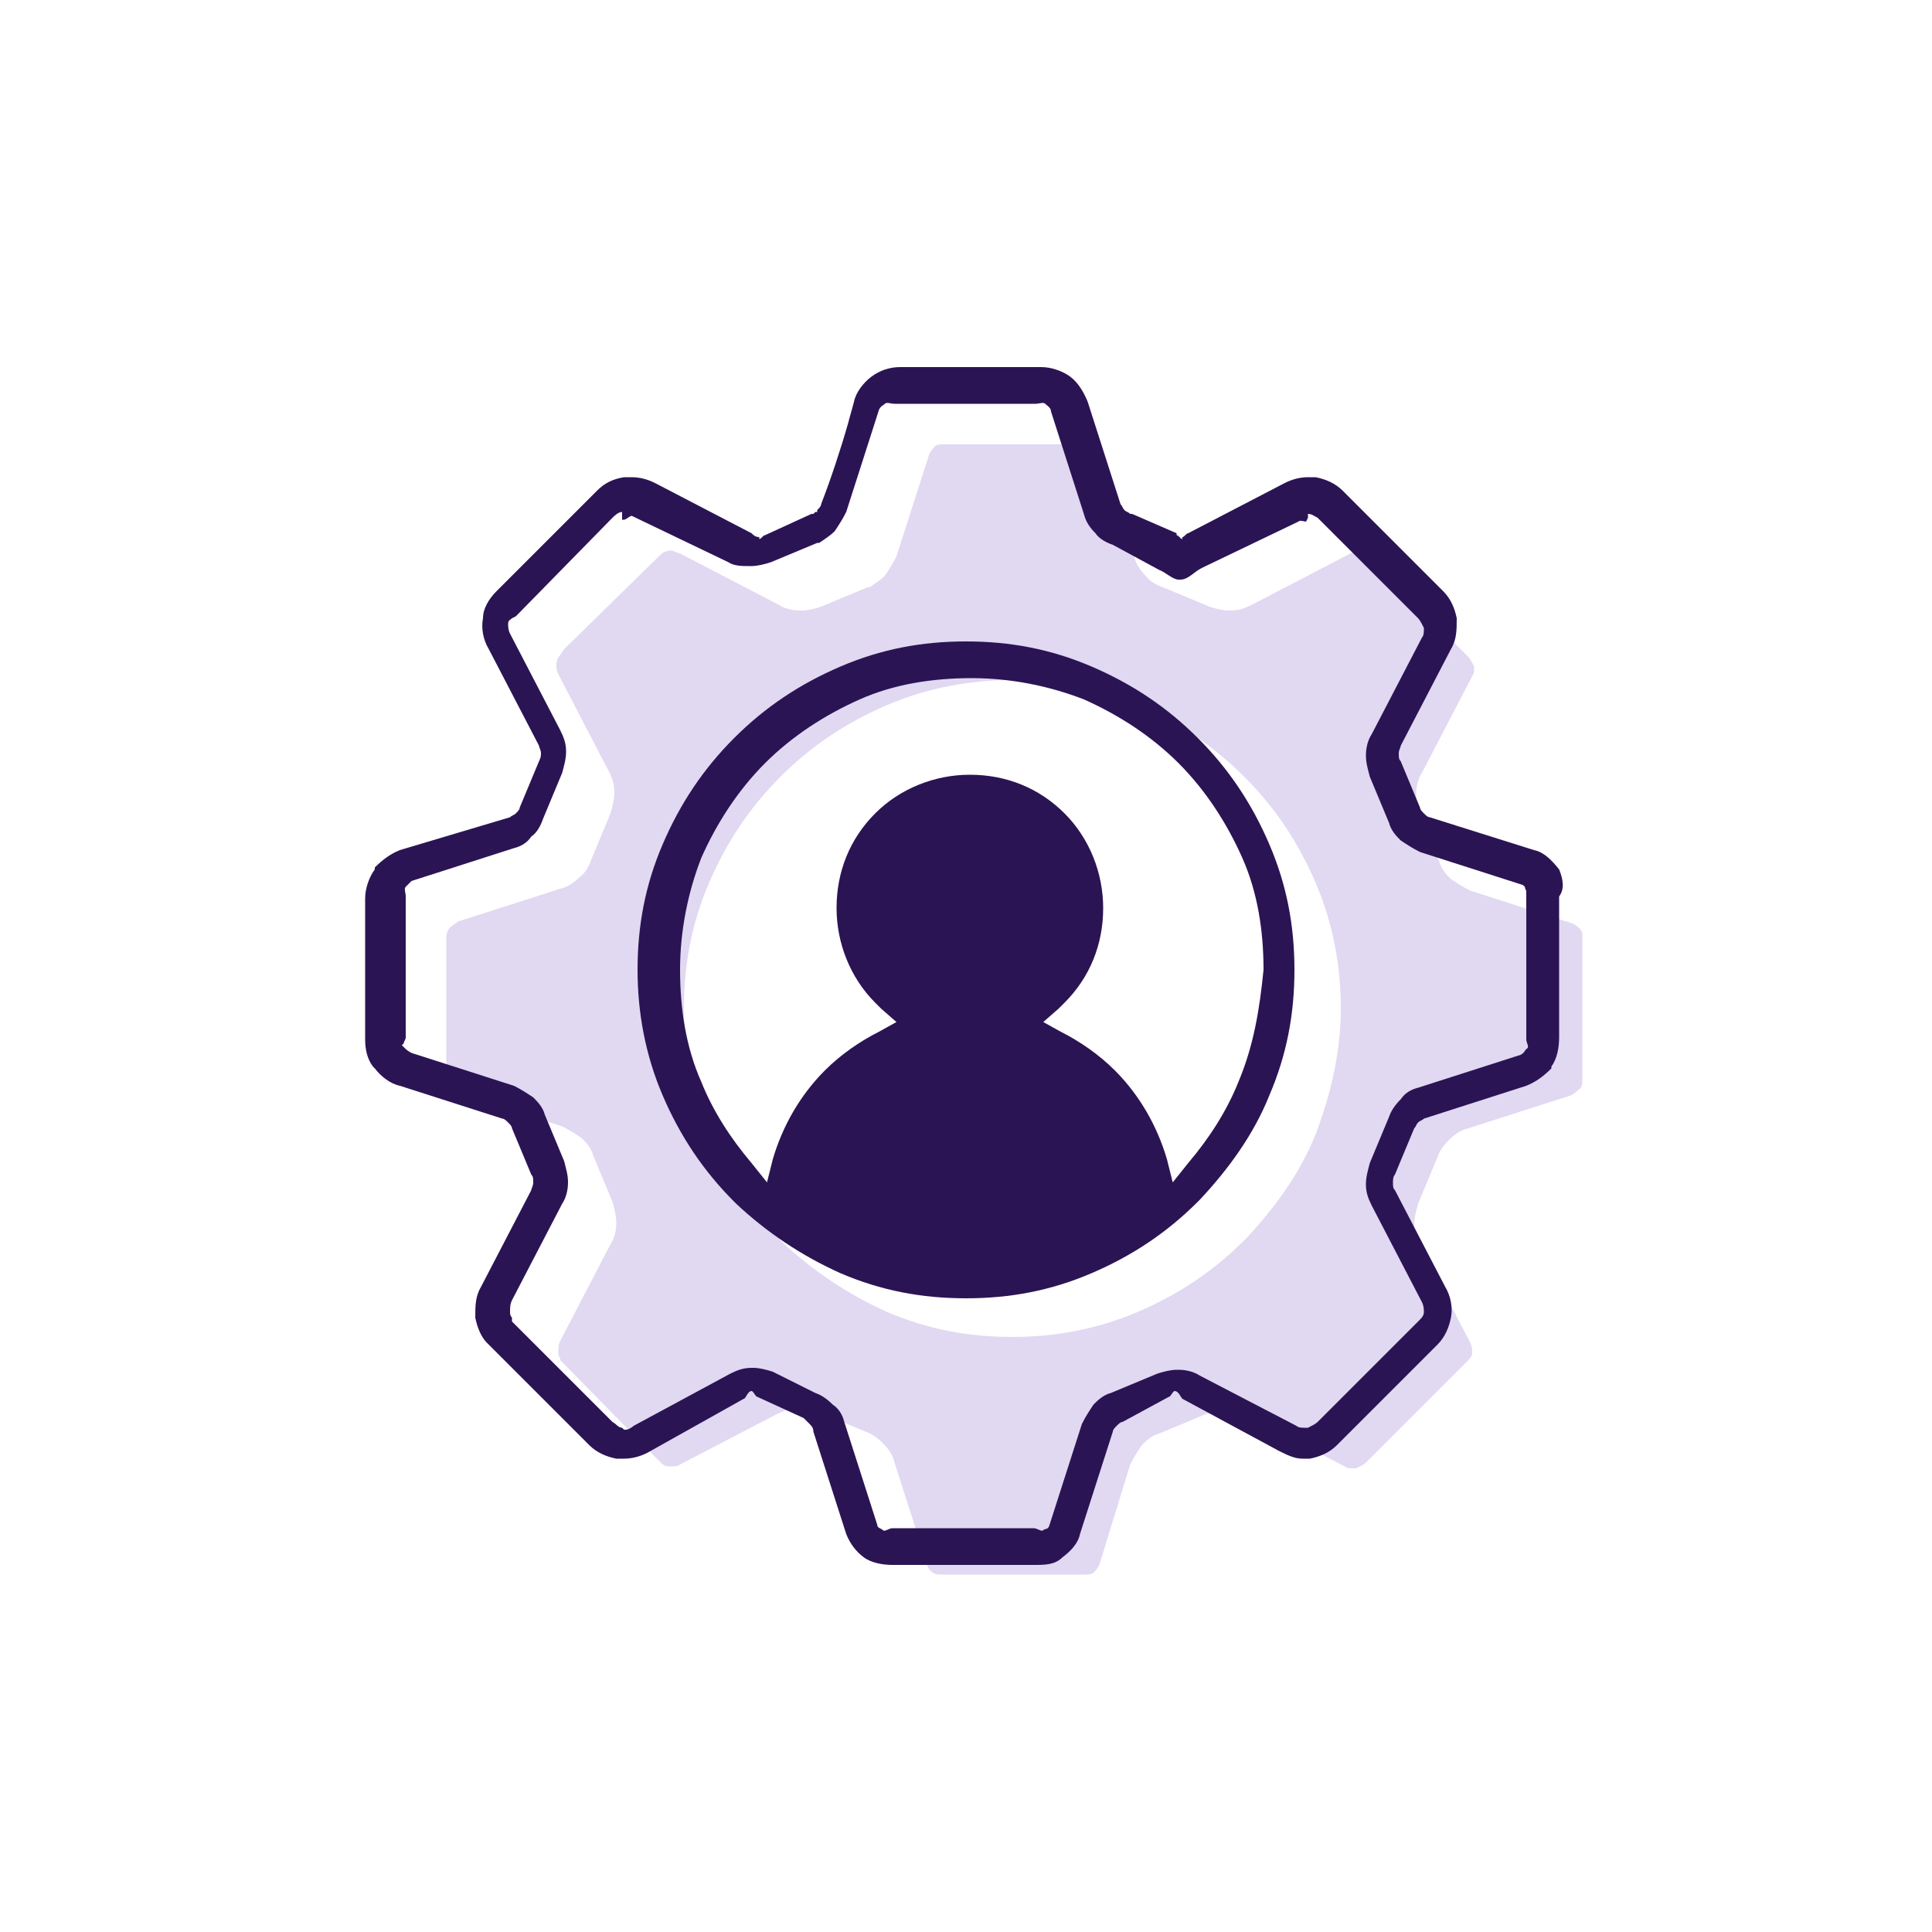
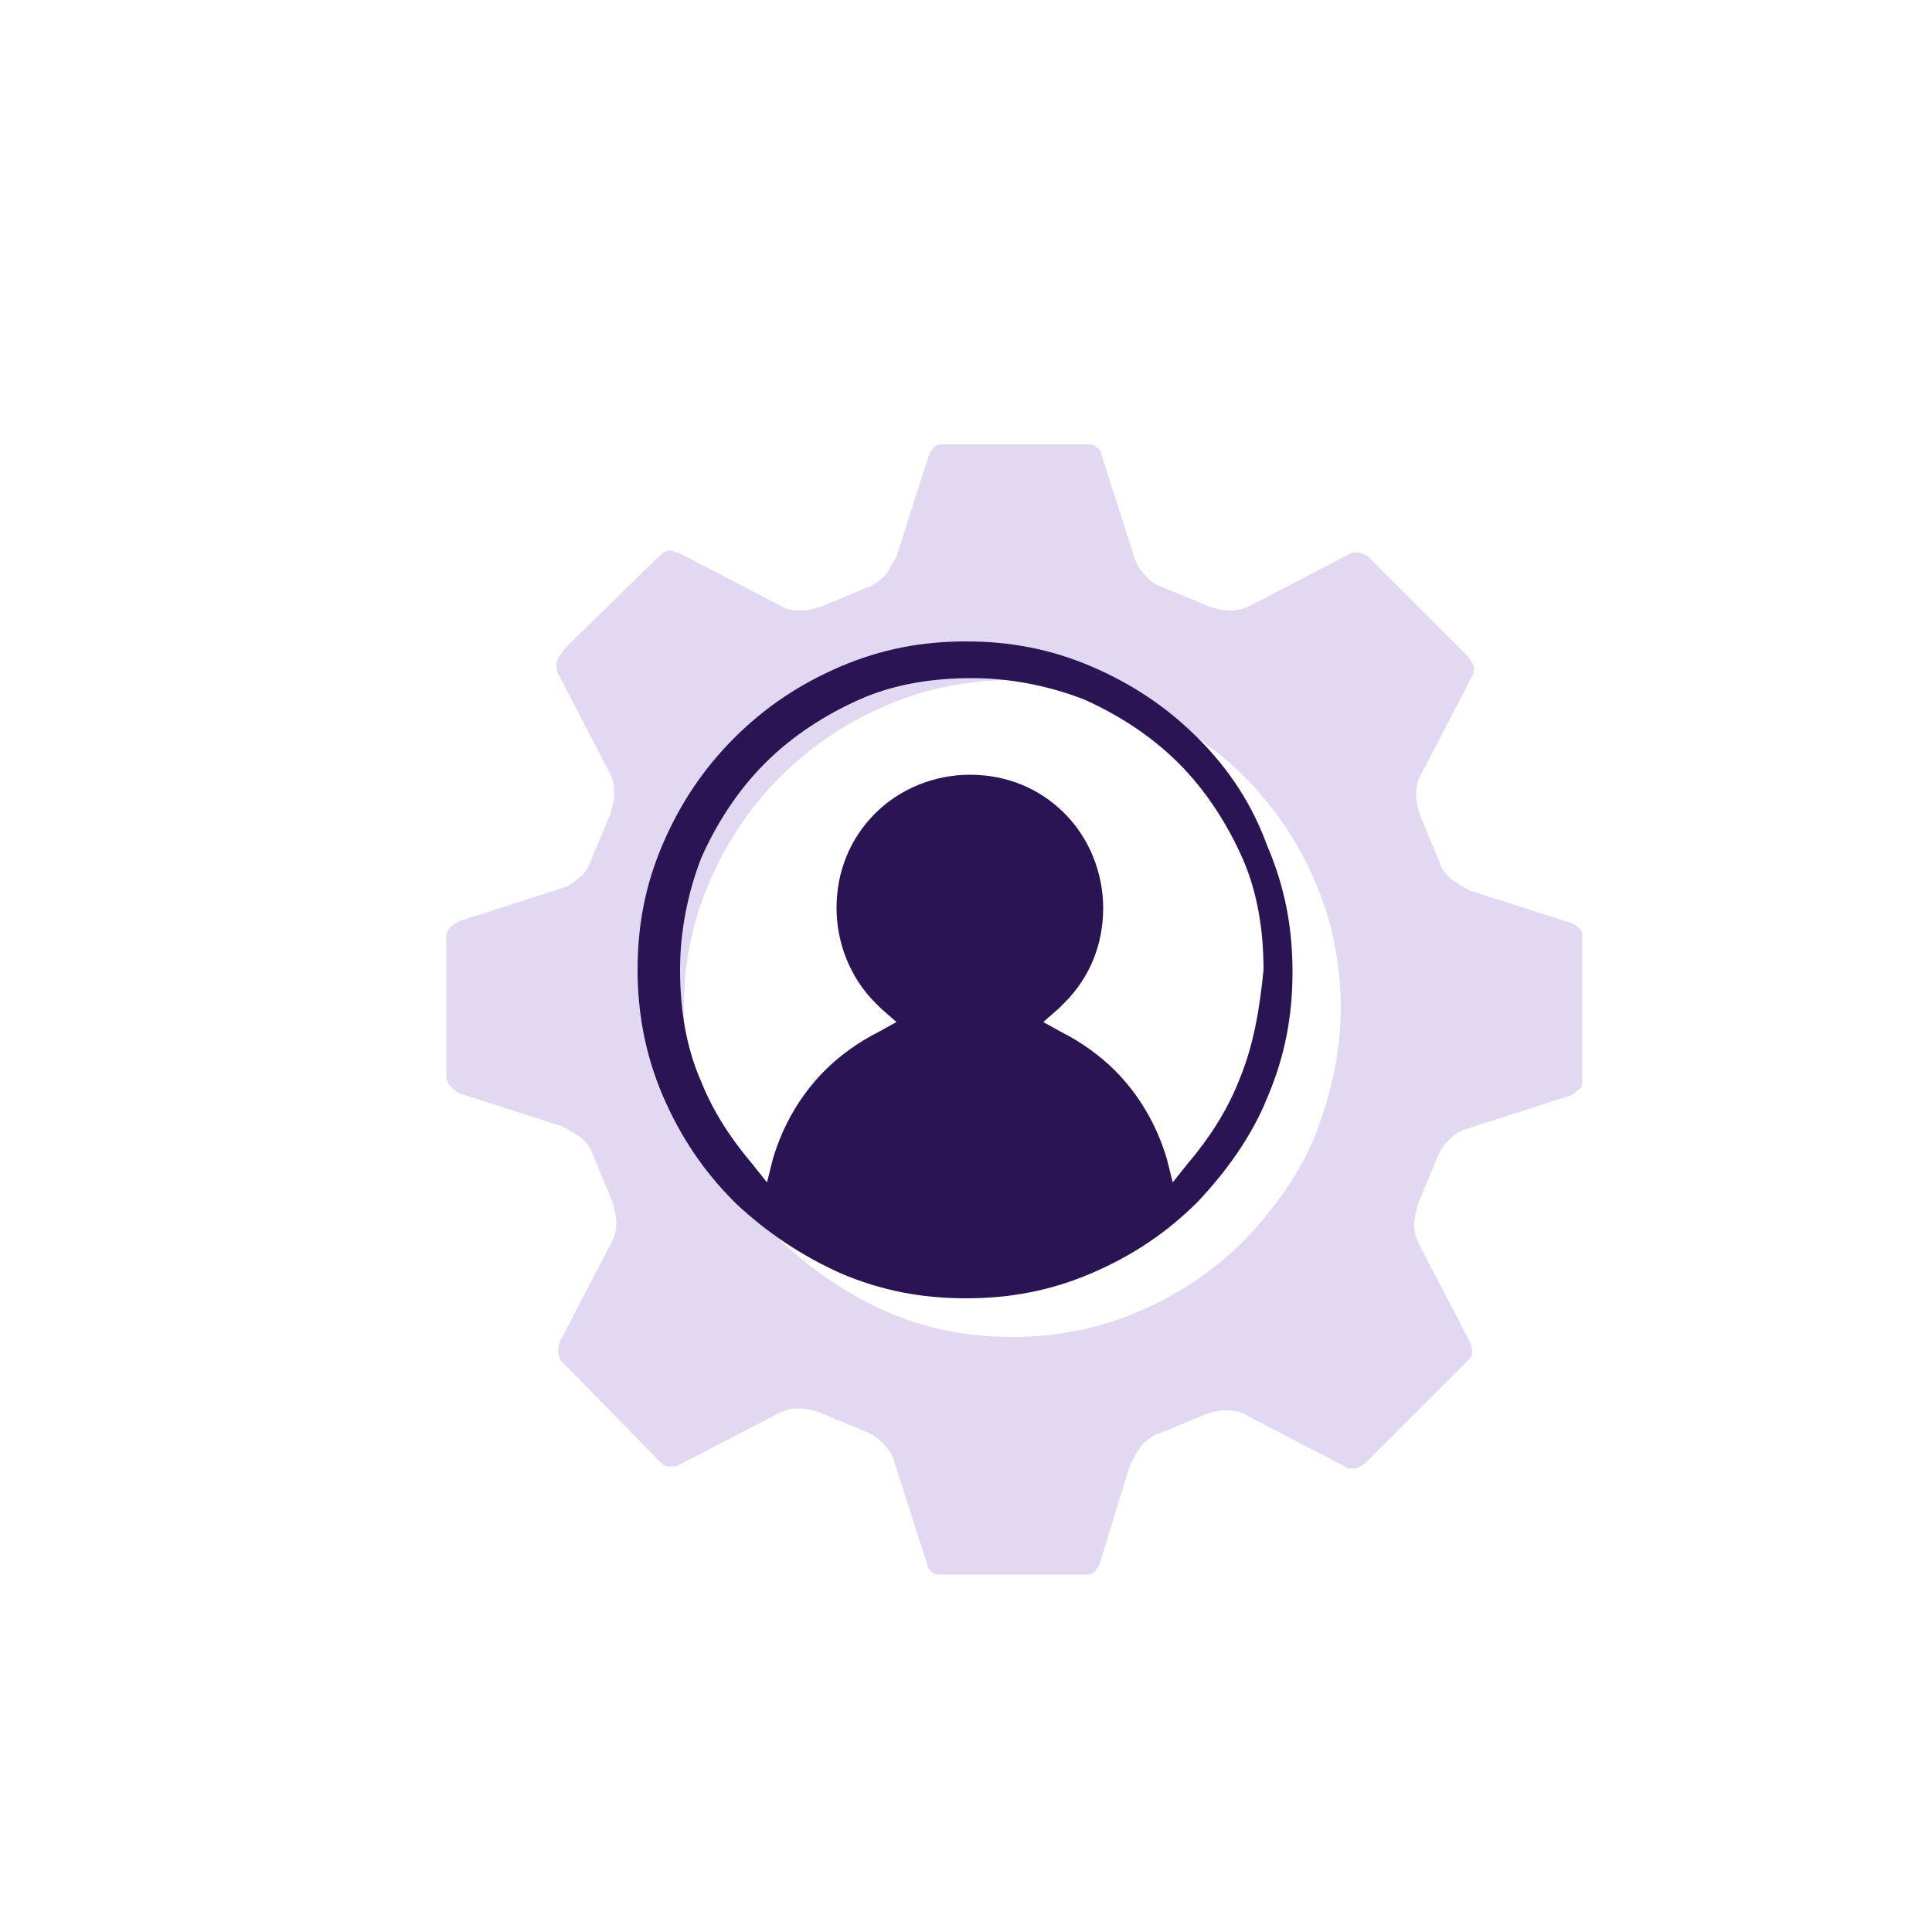
<svg xmlns="http://www.w3.org/2000/svg" version="1.1" id="Personalize_Your_Process" x="0px" y="0px" viewBox="0 0 100 100" enable-background="new 0 0 100 100" xml:space="preserve">
  <g>
    <g id="XMLID_10_">
      <g>
        <path opacity="0.2" fill="#6C40BE" d="M35.3,28.7l5,2.6c0.3,0.2,0.7,0.3,1.1,0.3c0,0,0.1,0,0.1,0c0.3,0,0.7-0.1,1-0.2l2.4-1     l0.1,0c0.3-0.2,0.6-0.4,0.8-0.6c0.2-0.3,0.4-0.6,0.6-1l1.7-5.3c0.1-0.2,0.2-0.3,0.3-0.4c0.1-0.1,0.3-0.1,0.5-0.1h7.3     c0.2,0,0.4,0,0.5,0.1c0.1,0.1,0.3,0.2,0.3,0.4l1.7,5.3c0.1,0.4,0.3,0.7,0.6,1c0.2,0.3,0.6,0.5,0.9,0.6l2.4,1     c0.3,0.1,0.7,0.2,1,0.2c0,0,0.1,0,0.1,0c0.4,0,0.7-0.1,1.1-0.3l5-2.6c0.1-0.1,0.3-0.1,0.4-0.1h0l0.1,0l0,0l0,0     c0.2,0,0.3,0.1,0.5,0.2l0.5,0.5l0,0l4.7,4.7c0.1,0.1,0.2,0.3,0.3,0.5c0,0.2,0,0.4-0.1,0.5l-2.6,5c-0.2,0.3-0.3,0.7-0.3,1.1     c0,0.4,0.1,0.7,0.2,1.1l1,2.4c0.1,0.4,0.4,0.7,0.6,0.9c0.3,0.2,0.6,0.4,1,0.6l5.3,1.7c0.2,0.1,0.3,0.2,0.4,0.3l0.1,0.2v0.1     c0,0.1,0,0.1,0,0.2v7.3c0,0.2,0,0.4-0.2,0.5c-0.1,0.1-0.2,0.2-0.4,0.3l-5.3,1.7c-0.4,0.1-0.7,0.3-1,0.6c-0.3,0.3-0.5,0.6-0.6,0.9     l-1,2.4c-0.1,0.4-0.2,0.7-0.2,1.1c0,0.4,0.1,0.7,0.3,1.1l2.6,5c0.1,0.2,0.1,0.4,0.1,0.5c0,0.2-0.1,0.3-0.3,0.5l-5.2,5.2     c-0.1,0.1-0.3,0.2-0.5,0.3l-0.1,0l-0.1,0c-0.1,0-0.3,0-0.4-0.1l-5-2.6c-0.3-0.2-0.7-0.3-1.1-0.3c0,0-0.1,0-0.1,0     c-0.3,0-0.7,0.1-1,0.2l-2.4,1c-0.4,0.1-0.7,0.4-0.9,0.6c-0.2,0.3-0.4,0.6-0.6,1L56.9,81c-0.1,0.2-0.2,0.3-0.3,0.4     c-0.1,0.1-0.3,0.1-0.5,0.1h-7.3c-0.2,0-0.4,0-0.5-0.1C48.1,81.3,48,81.1,48,81l-1.7-5.3c-0.1-0.4-0.3-0.7-0.6-1     c-0.3-0.3-0.6-0.5-0.9-0.6l-2.4-1c-0.3-0.1-0.7-0.2-1-0.2c0,0-0.1,0-0.1,0c-0.4,0-0.7,0.1-1.1,0.3l-5,2.6     c-0.1,0.1-0.3,0.1-0.4,0.1h-0.1l-0.1,0c-0.2,0-0.3-0.1-0.5-0.3L29,70.4l0,0l0-0.1c-0.1-0.1-0.1-0.2-0.1-0.3c0-0.2,0-0.4,0.1-0.6     l2.6-5c0.2-0.3,0.3-0.7,0.3-1.1c0-0.4-0.1-0.7-0.2-1.1l-1-2.4c-0.1-0.4-0.4-0.7-0.6-0.9c-0.3-0.2-0.6-0.4-1-0.6l-5.3-1.7     c-0.2-0.1-0.3-0.2-0.4-0.3l0,0l-0.1-0.1l-0.1-0.1c0-0.1-0.1-0.2-0.1-0.3v-7.3c0-0.2,0.1-0.4,0.2-0.5c0.1-0.1,0.3-0.2,0.4-0.3     L29,46c0.4-0.1,0.7-0.3,1-0.6c0.3-0.2,0.5-0.6,0.6-0.9l1-2.4c0.1-0.4,0.2-0.7,0.2-1.1c0-0.4-0.1-0.7-0.3-1.1l-2.6-5     c-0.1-0.2-0.1-0.4-0.1-0.5c0-0.2,0.1-0.4,0.2-0.5l0.2-0.3h0l5-4.9c0.1-0.1,0.3-0.2,0.5-0.2l0,0l0,0h0h0.1     C35,28.6,35.1,28.6,35.3,28.7z M69.4,52.2c0-2.2-0.4-4.4-1.3-6.5c-0.9-2.1-2.1-3.9-3.7-5.5l0,0l0,0c-1.6-1.6-3.4-2.8-5.5-3.7     c-2.1-0.9-4.2-1.3-6.5-1.3c-2.2,0-4.4,0.4-6.5,1.3c-2.1,0.9-3.9,2.1-5.5,3.7c-1.6,1.6-2.8,3.4-3.7,5.5c-0.9,2.1-1.3,4.2-1.3,6.5     c0,2.2,0.4,4.4,1.3,6.5c0.9,2.1,2.1,3.9,3.7,5.5l0.1,0.1l0,0l0,0c1.6,1.5,3.4,2.7,5.4,3.6c2.1,0.9,4.2,1.3,6.5,1.3     c2.2,0,4.4-0.4,6.5-1.3c2.1-0.9,3.9-2.1,5.5-3.7l0.1-0.1l0,0l0,0c1.5-1.6,2.8-3.4,3.6-5.4C68.9,56.6,69.4,54.4,69.4,52.2z" />
        <g>
-           <path fill="#2B1454" d="M80.7,45L80.7,45c-0.4-0.5-0.8-0.9-1.3-1L74,42.3c-0.1,0-0.2-0.1-0.3-0.2c-0.1-0.1-0.2-0.2-0.2-0.3      l-1-2.4c-0.1-0.1-0.1-0.2-0.1-0.4c0-0.2,0.1-0.3,0.1-0.4l2.6-5c0.3-0.5,0.3-1,0.3-1.6c-0.1-0.5-0.3-1-0.7-1.4l-5-5l-0.2-0.2      c-0.4-0.4-0.9-0.6-1.4-0.7c-0.1,0-0.3,0-0.4,0c-0.4,0-0.8,0.1-1.2,0.3l-5,2.6c-0.1,0-0.2,0.2-0.3,0.2l0,0.1h0      c-0.1,0-0.2-0.2-0.3-0.2l0-0.1l0,0l-2.3-1l0,0l0,0l-0.1,0c-0.1-0.1-0.2-0.1-0.3-0.2l0,0l0,0c-0.1-0.1-0.1-0.2-0.2-0.3l-1.7-5.3      c-0.2-0.5-0.5-1-0.9-1.3c-0.4-0.3-1-0.5-1.5-0.5h-7.3c-0.6,0-1.1,0.2-1.5,0.5c-0.4,0.3-0.8,0.8-0.9,1.3      c-0.1,0.4-0.2,0.7-0.3,1.1c-0.4,1.4-0.9,2.9-1.4,4.2c0,0.1-0.1,0.2-0.2,0.3l0,0.1l-0.1,0l0,0l-0.1,0.1l-0.1,0l-2.4,1.1      c-0.1,0-0.2,0.2-0.3,0.2h0l0-0.1c-0.2,0-0.3-0.1-0.4-0.2l-5-2.6c-0.4-0.2-0.8-0.3-1.2-0.3c-0.1,0-0.3,0-0.4,0      c-0.6,0.1-1,0.3-1.4,0.7l-4.7,4.7l-0.5,0.5c-0.4,0.4-0.7,0.9-0.7,1.4c-0.1,0.5,0,1.1,0.3,1.6l2.6,5c0,0.1,0.1,0.2,0.1,0.4      c0,0.1,0,0.2-0.1,0.4l-1,2.4c0,0.1-0.1,0.2-0.2,0.3l0,0l0,0c-0.1,0.1-0.2,0.1-0.3,0.2l0,0l0,0L20.7,44c-0.5,0.2-0.9,0.5-1.3,0.9      l0,0.1c-0.3,0.4-0.5,1-0.5,1.5v7.3c0,0.5,0.1,1,0.4,1.4l0.1,0.1c0.3,0.4,0.8,0.8,1.3,0.9l5.3,1.7c0.1,0,0.2,0.1,0.3,0.2l0,0l0,0      c0.1,0.1,0.2,0.2,0.2,0.3l1,2.4c0.1,0.1,0.1,0.2,0.1,0.4c0,0.2-0.1,0.3-0.1,0.4l-2.6,5c-0.3,0.5-0.3,1-0.3,1.6      c0.1,0.5,0.3,1,0.6,1.3l0.1,0.1l5.2,5.2c0.4,0.4,0.9,0.6,1.4,0.7c0.1,0,0.3,0,0.4,0c0.4,0,0.8-0.1,1.2-0.3l5-2.8      c0.1,0,0.2-0.4,0.4-0.4h0h0c0.1,0,0.2,0.3,0.3,0.3l2.4,1.1c0.1,0.1,0.2,0.2,0.3,0.3c0.1,0.1,0.2,0.2,0.2,0.4l1.7,5.3      c0.2,0.5,0.5,0.9,0.9,1.2c0.4,0.3,1,0.4,1.5,0.4h7.3c0.6,0,1.1,0,1.5-0.4c0.4-0.3,0.8-0.7,0.9-1.2l1.7-5.3      c0-0.1,0.1-0.2,0.2-0.3c0.1-0.1,0.2-0.2,0.3-0.2l2.4-1.3c0.1,0,0.2-0.3,0.3-0.3h0h0c0.2,0,0.3,0.3,0.4,0.4l5,2.7      c0.4,0.2,0.8,0.4,1.2,0.4c0.1,0,0.3,0,0.4,0c0.5-0.1,1-0.3,1.4-0.7l5.2-5.2c0.4-0.4,0.6-0.9,0.7-1.4c0.1-0.5,0-1.1-0.3-1.6      l-2.6-5c-0.1-0.1-0.1-0.2-0.1-0.4c0-0.1,0-0.3,0.1-0.4l1-2.4c0.1-0.1,0.1-0.2,0.2-0.3c0.1-0.1,0.2-0.1,0.3-0.2l5.3-1.7      c0.5-0.2,0.9-0.5,1.3-0.9l0-0.1c0.3-0.4,0.4-1,0.4-1.5v-7.3C81,46,80.9,45.5,80.7,45z M79,46.3c0,0.1,0,0.1,0,0.2v7.3      c0,0.2,0.2,0.4,0,0.5c-0.1,0.1-0.1,0.2-0.3,0.3l-5.3,1.7c-0.4,0.1-0.7,0.3-0.9,0.6c-0.3,0.3-0.5,0.6-0.6,0.9l-1,2.4      c-0.1,0.4-0.2,0.7-0.2,1.1c0,0.4,0.1,0.7,0.3,1.1l2.6,5c0.1,0.2,0.1,0.4,0.1,0.5c0,0.2-0.1,0.3-0.3,0.5l-5.2,5.2      c-0.1,0.1-0.3,0.2-0.5,0.3l-0.1,0l-0.1,0c-0.1,0-0.3,0-0.4-0.1l-5-2.6c-0.3-0.2-0.7-0.3-1.1-0.3c0,0-0.1,0-0.1,0      c-0.3,0-0.7,0.1-1,0.2l-2.4,1c-0.4,0.1-0.7,0.4-0.9,0.6c-0.2,0.3-0.4,0.6-0.6,1l-1.7,5.3c-0.1,0.2-0.2,0.1-0.3,0.2      c-0.1,0.1-0.3-0.1-0.5-0.1h-7.3c-0.2,0-0.4,0.2-0.5,0.1c-0.1-0.1-0.3-0.1-0.3-0.3l-1.7-5.3c-0.1-0.4-0.3-0.7-0.6-0.9      c-0.3-0.3-0.6-0.5-0.9-0.6L40,71c-0.3-0.1-0.7-0.2-1-0.2c0,0-0.1,0-0.1,0c-0.4,0-0.7,0.1-1.1,0.3l-5,2.7      c-0.1,0.1-0.3,0.2-0.4,0.2h-0.1l-0.1-0.1c-0.2,0-0.3-0.2-0.5-0.3l-5.2-5.2l0-0.1l0-0.1c-0.1-0.1-0.1-0.2-0.1-0.3      c0-0.2,0-0.4,0.1-0.6l2.6-5c0.2-0.3,0.3-0.7,0.3-1.1c0-0.4-0.1-0.7-0.2-1.1l-1-2.4c-0.1-0.4-0.4-0.7-0.6-0.9      c-0.3-0.2-0.6-0.4-1-0.6l-5.3-1.7c-0.2-0.1-0.3-0.2-0.4-0.3l0,0l-0.1-0.1l0.1-0.1c0-0.1,0.1-0.2,0.1-0.3v-7.3      c0-0.2-0.1-0.4,0-0.5c0.1-0.1,0.2-0.2,0.3-0.3l5.3-1.7c0.4-0.1,0.7-0.3,0.9-0.6c0.3-0.2,0.5-0.6,0.6-0.9l1-2.4      c0.1-0.4,0.2-0.7,0.2-1.1c0-0.4-0.1-0.7-0.3-1.1l-2.6-5c-0.1-0.2-0.1-0.4-0.1-0.5c0-0.2,0.1-0.2,0.2-0.3l0.2-0.1h0l5-5.1      c0.1-0.1,0.3-0.3,0.5-0.3l0,0.2l0,0.2h0h0.1c0.1,0,0.3-0.2,0.4-0.2l5,2.4c0.3,0.2,0.7,0.2,1.1,0.2c0,0,0.1,0,0.1,0      c0.3,0,0.7-0.1,1-0.2l2.4-1l0.1,0c0.3-0.2,0.6-0.4,0.8-0.6c0.2-0.3,0.4-0.6,0.6-1l1.7-5.3c0.1-0.2,0.2-0.2,0.3-0.3      c0.1-0.1,0.3,0,0.5,0h7.3c0.2,0,0.4-0.1,0.5,0c0.1,0.1,0.3,0.2,0.3,0.4l1.7,5.3c0.1,0.4,0.3,0.7,0.6,1c0.2,0.3,0.6,0.5,0.9,0.6      l2.4,1.3c0.3,0.1,0.7,0.5,1,0.5c0,0,0.1,0,0.1,0c0.4,0,0.7-0.4,1.1-0.6l5-2.4c0.1-0.1,0.3,0,0.4,0h0l0.1-0.2l0-0.1l0-0.1      c0.2,0,0.3,0.1,0.5,0.2l0.5,0.5l0,0l4.7,4.7c0.1,0.1,0.2,0.3,0.3,0.5c0,0.2,0,0.4-0.1,0.5l-2.6,5c-0.2,0.3-0.3,0.7-0.3,1.1      c0,0.4,0.1,0.7,0.2,1.1l1,2.4c0.1,0.4,0.4,0.7,0.6,0.9c0.3,0.2,0.6,0.4,1,0.6l5.3,1.7c0.2,0.1,0.1,0.2,0.2,0.3L79,46.1V46.3z" />
-           <path fill="#2B1454" d="M62,38.2L62,38.2L62,38.2c-1.6-1.6-3.4-2.8-5.5-3.7c-2.1-0.9-4.2-1.3-6.5-1.3s-4.4,0.4-6.5,1.3      c-2.1,0.9-3.9,2.1-5.5,3.7c-1.6,1.6-2.8,3.4-3.7,5.5c-0.9,2.1-1.3,4.2-1.3,6.5c0,2.2,0.4,4.4,1.3,6.5c0.9,2.1,2.1,3.9,3.7,5.5      l0.1,0.1l0,0l0,0c1.6,1.5,3.4,2.7,5.4,3.6c2.1,0.9,4.2,1.3,6.5,1.3s4.4-0.4,6.5-1.3c2.1-0.9,3.9-2.1,5.5-3.7l0.1-0.1l0,0l0,0      c1.5-1.6,2.8-3.4,3.6-5.4c0.9-2.1,1.3-4.2,1.3-6.5s-0.4-4.4-1.3-6.5C64.8,41.6,63.6,39.8,62,38.2z M64.1,56      c-0.6,1.5-1.5,2.9-2.6,4.2l-0.8,1l-0.3-1.2c-0.5-1.7-1.4-3.3-2.7-4.6c-0.8-0.8-1.8-1.5-2.8-2l-0.9-0.5l0.8-0.7      c0.1-0.1,0.2-0.2,0.3-0.3c1.3-1.3,2-3,2-4.9c0-1.8-0.7-3.6-2-4.9c-1.3-1.3-3-2-4.9-2c-1.8,0-3.6,0.7-4.9,2c-1.3,1.3-2,3-2,4.9      c0,1.8,0.7,3.6,2,4.9c0.1,0.1,0.2,0.2,0.3,0.3l0.8,0.7l-0.9,0.5c-1,0.5-2,1.2-2.8,2c-1.3,1.3-2.2,2.9-2.7,4.6l-0.3,1.2l-0.8-1      c-1.1-1.3-2-2.7-2.6-4.2c-0.8-1.8-1.1-3.8-1.1-5.8c0-2,0.4-4,1.1-5.8c0.8-1.8,1.9-3.5,3.3-4.9c1.4-1.4,3.1-2.5,4.9-3.3      c1.8-0.8,3.8-1.1,5.8-1.1c2,0,4,0.4,5.8,1.1c1.8,0.8,3.5,1.9,4.9,3.3c1.4,1.4,2.5,3.1,3.3,4.9c0.8,1.8,1.1,3.8,1.1,5.8      C65.2,52.2,64.9,54.1,64.1,56z" />
+           <path fill="#2B1454" d="M62,38.2L62,38.2L62,38.2c-1.6-1.6-3.4-2.8-5.5-3.7c-2.1-0.9-4.2-1.3-6.5-1.3s-4.4,0.4-6.5,1.3      c-2.1,0.9-3.9,2.1-5.5,3.7c-1.6,1.6-2.8,3.4-3.7,5.5c-0.9,2.1-1.3,4.2-1.3,6.5c0,2.2,0.4,4.4,1.3,6.5c0.9,2.1,2.1,3.9,3.7,5.5      l0.1,0.1l0,0l0,0c1.6,1.5,3.4,2.7,5.4,3.6c2.1,0.9,4.2,1.3,6.5,1.3s4.4-0.4,6.5-1.3c2.1-0.9,3.9-2.1,5.5-3.7l0,0l0,0      c1.5-1.6,2.8-3.4,3.6-5.4c0.9-2.1,1.3-4.2,1.3-6.5s-0.4-4.4-1.3-6.5C64.8,41.6,63.6,39.8,62,38.2z M64.1,56      c-0.6,1.5-1.5,2.9-2.6,4.2l-0.8,1l-0.3-1.2c-0.5-1.7-1.4-3.3-2.7-4.6c-0.8-0.8-1.8-1.5-2.8-2l-0.9-0.5l0.8-0.7      c0.1-0.1,0.2-0.2,0.3-0.3c1.3-1.3,2-3,2-4.9c0-1.8-0.7-3.6-2-4.9c-1.3-1.3-3-2-4.9-2c-1.8,0-3.6,0.7-4.9,2c-1.3,1.3-2,3-2,4.9      c0,1.8,0.7,3.6,2,4.9c0.1,0.1,0.2,0.2,0.3,0.3l0.8,0.7l-0.9,0.5c-1,0.5-2,1.2-2.8,2c-1.3,1.3-2.2,2.9-2.7,4.6l-0.3,1.2l-0.8-1      c-1.1-1.3-2-2.7-2.6-4.2c-0.8-1.8-1.1-3.8-1.1-5.8c0-2,0.4-4,1.1-5.8c0.8-1.8,1.9-3.5,3.3-4.9c1.4-1.4,3.1-2.5,4.9-3.3      c1.8-0.8,3.8-1.1,5.8-1.1c2,0,4,0.4,5.8,1.1c1.8,0.8,3.5,1.9,4.9,3.3c1.4,1.4,2.5,3.1,3.3,4.9c0.8,1.8,1.1,3.8,1.1,5.8      C65.2,52.2,64.9,54.1,64.1,56z" />
        </g>
      </g>
    </g>
  </g>
</svg>